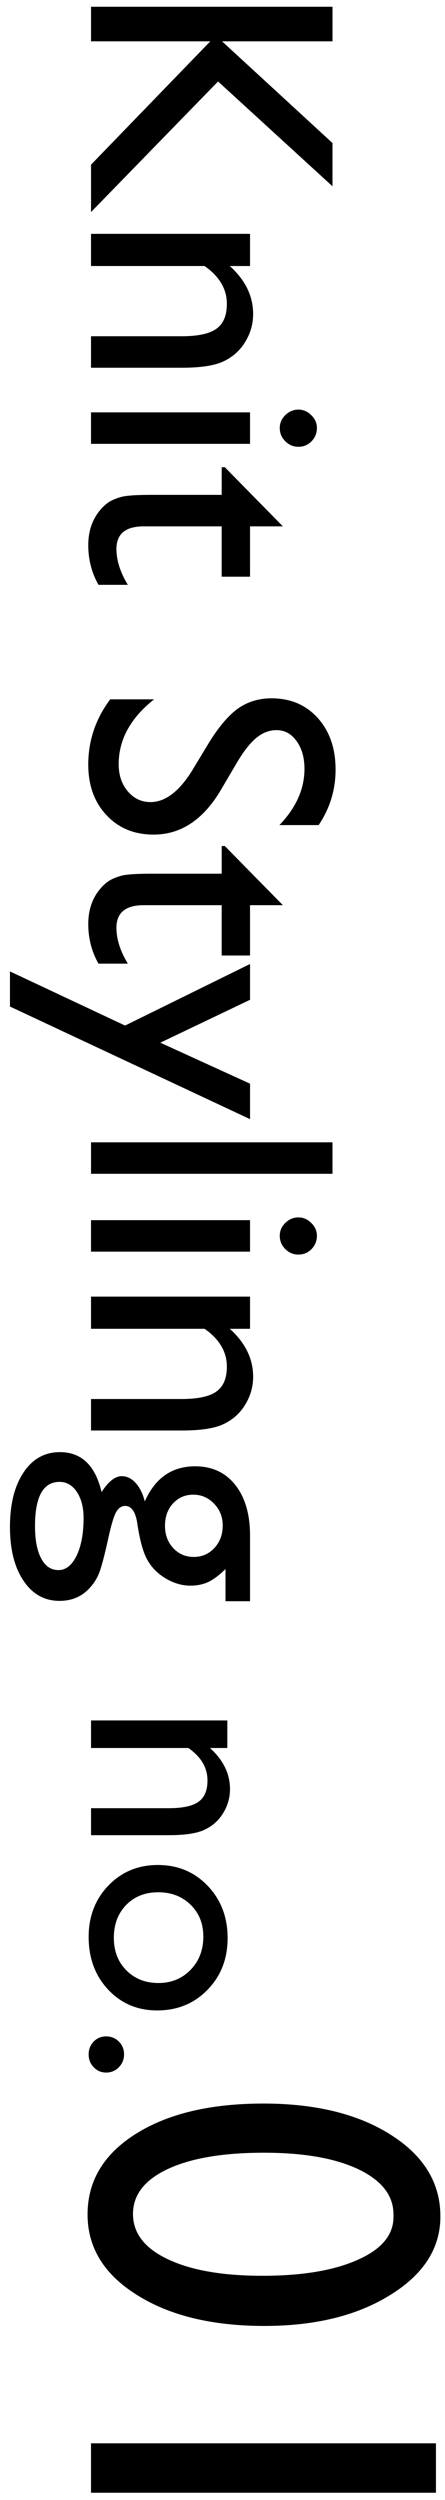
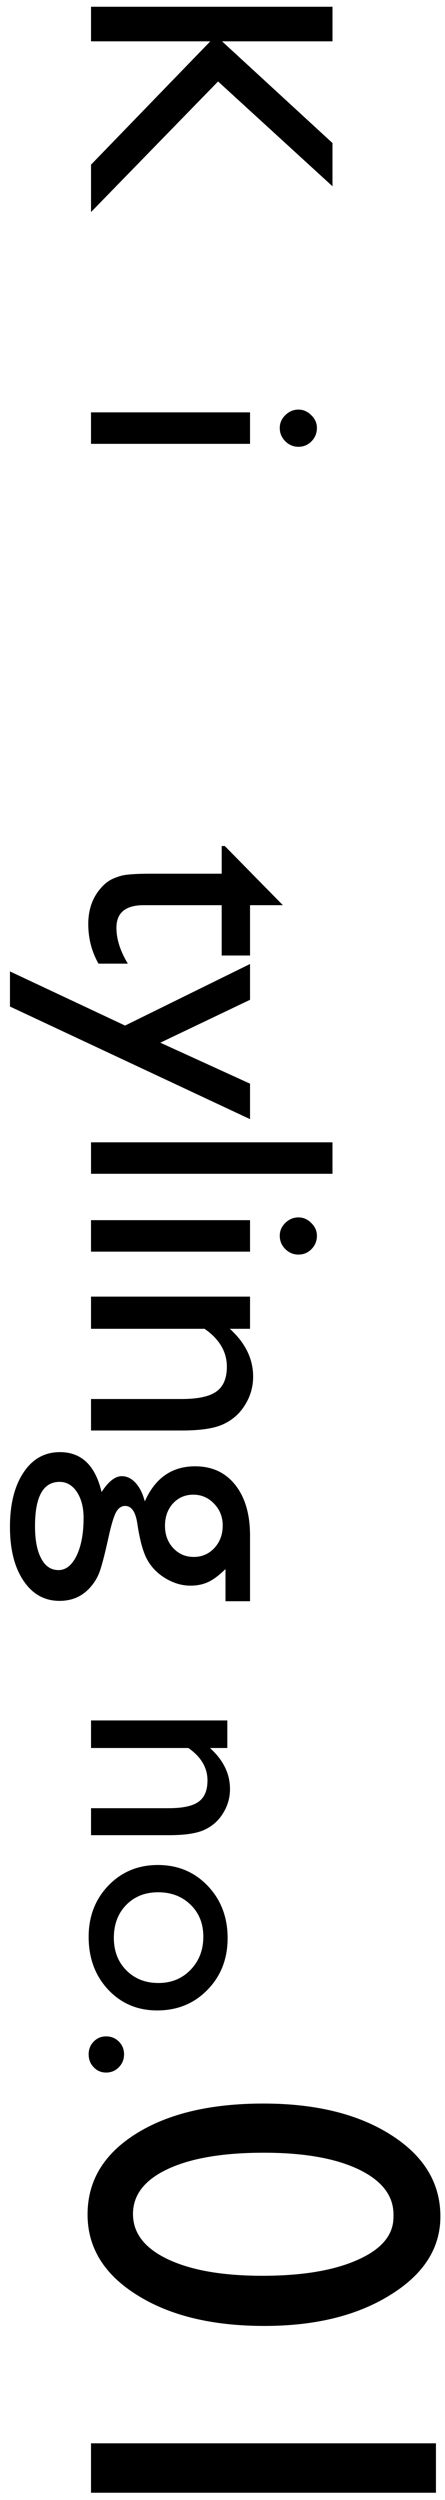
<svg xmlns="http://www.w3.org/2000/svg" width="44" viewBox="0 0 44 247" height="247" fill="none">
  <g fill="#000">
    <path d="m43.105 241.398v4.883h-34.106v-4.883z" />
    <path d="m43.545 218.986c0 3.125-1.644 5.705-4.932 7.74-3.272 2.05-7.43 3.076-12.476 3.076-5.176 0-9.383-1.026-12.622-3.076-3.239-2.035-4.858-4.68-4.858-7.935 0-3.304 1.587-5.957 4.761-7.959 3.174-2.002 7.381-3.003 12.622-3.003 5.176 0 9.383 1.034 12.622 3.101 3.255 2.067 4.883 4.752 4.883 8.056zm-4.639.049v-.244c0-1.872-1.155-3.361-3.467-4.468-2.295-1.09-5.412-1.636-9.351-1.636-4.037 0-7.202.538-9.497 1.612s-3.442 2.555-3.442 4.443 1.147 3.377 3.442 4.468c2.295 1.09 5.412 1.636 9.351 1.636 3.955 0 7.104-.529 9.448-1.587 2.344-1.042 3.516-2.45 3.516-4.224z" />
    <path d="m12.266 202.966c0 .498-.171.923-.513 1.274-.342.352-.762.528-1.26.528-.488 0-.898-.176-1.23-.528-.332-.342-.498-.766-.498-1.274 0-.498.166-.918.498-1.26.332-.342.742-.513 1.23-.513.498 0 .918.171 1.26.513s.513.762.513 1.26z" />
    <path d="m22.506 191.481c0 2.051-.664 3.755-1.992 5.113-1.318 1.357-2.978 2.036-4.981 2.036-1.943 0-3.56-.689-4.849-2.066-1.279-1.377-1.919-3.11-1.919-5.2 0-2.021.649-3.711 1.948-5.068 1.309-1.358 2.939-2.036 4.893-2.036 1.973 0 3.613.683 4.922 2.051 1.318 1.376 1.978 3.1 1.978 5.17zm-2.402-.146c0-1.279-.42-2.329-1.26-3.149-.84-.821-1.909-1.231-3.208-1.231-1.289 0-2.344.42-3.164 1.26-.811.84-1.216 1.919-1.216 3.237 0 1.309.41 2.378 1.23 3.208.83.84 1.89 1.26 3.179 1.26 1.279 0 2.339-.435 3.179-1.304.84-.869 1.26-1.963 1.26-3.281z" />
-     <path d="m22.477 172.702h-1.714c1.318 1.192 1.978 2.544 1.978 4.058 0 .84-.22 1.621-.659 2.344-.43.722-1.025 1.269-1.787 1.64-.752.381-1.948.571-3.589.571h-7.705v-2.666h7.676c1.377 0 2.358-.21 2.944-.629.596-.42.894-1.124.894-2.11 0-1.26-.63-2.329-1.89-3.208h-9.624v-2.724h13.477z" />
+     <path d="m22.477 172.702h-1.714c1.318 1.192 1.978 2.544 1.978 4.058 0 .84-.22 1.621-.659 2.344-.43.722-1.025 1.269-1.787 1.64-.752.381-1.948.571-3.589.571h-7.705v-2.666h7.676c1.377 0 2.358-.21 2.944-.629.596-.42.894-1.124.894-2.11 0-1.26-.63-2.329-1.89-3.208h-9.624v-2.724h13.477" />
    <path d="m19.288 144.87c1.675 0 2.996.61 3.965 1.829.98 1.23 1.47 2.905 1.47 5.024v6.477h-2.427v-3.179c-.627.616-1.196 1.043-1.709 1.282s-1.099.359-1.76.359c-.82 0-1.629-.233-2.427-.701-.786-.467-1.39-1.071-1.812-1.811-.422-.729-.758-1.931-1.008-3.606-.171-1.174-.575-1.76-1.213-1.76-.365 0-.666.216-.906.649-.228.444-.467 1.242-.718 2.393-.422 1.925-.752 3.161-.991 3.708-.239.558-.581 1.06-1.025 1.504-.752.752-1.698 1.128-2.837 1.128-1.493 0-2.683-.666-3.572-1.999-.889-1.322-1.333-3.094-1.333-5.315 0-2.245.45-4.039 1.35-5.384.889-1.333 2.085-1.999 3.589-1.999 2.131 0 3.503 1.316 4.119 3.948.672-1.049 1.339-1.573 2-1.573.501 0 .957.222 1.367.667.41.455.712 1.065.906 1.828 1.025-2.312 2.683-3.469 4.973-3.469zm2.734 5.845c0-.843-.285-1.561-.855-2.153-.57-.593-1.253-.889-2.051-.889-.809 0-1.481.29-2.017.871-.524.581-.786 1.316-.786 2.205 0 .877.268 1.606.803 2.188.547.592 1.225.888 2.034.888.82 0 1.504-.296 2.051-.888.547-.593.82-1.333.82-2.222zm-13.757-.735c0-1.048-.222-1.908-.667-2.581-.444-.66-1.014-.991-1.709-.991-1.618 0-2.427 1.459-2.427 4.375 0 1.379.205 2.444.615 3.196.399.763.968 1.145 1.709 1.145.729 0 1.327-.478 1.794-1.436.456-.957.684-2.193.684-3.708z" />
    <path d="m24.722 131.284h-2c1.538 1.39 2.307 2.968 2.307 4.734 0 .979-.256 1.891-.769 2.734-.501.843-1.196 1.481-2.085 1.914-.877.444-2.273.667-4.187.667h-8.989v-3.111h8.955c1.606 0 2.752-.245 3.435-.735.695-.49 1.042-1.31 1.042-2.461 0-1.469-.735-2.717-2.204-3.742h-11.228v-3.179h15.723z" />
    <path d="m31.336 122.089c0 .513-.177.952-.53 1.316-.353.365-.786.547-1.299.547-.501 0-.934-.182-1.299-.547-.365-.364-.547-.803-.547-1.316 0-.478.182-.9.547-1.264.376-.365.809-.547 1.299-.547.478 0 .9.182 1.265.547.376.364.564.786.564 1.264zm-6.614-1.538v3.111h-15.723v-3.111z" />
    <path d="m32.875 112.861v3.11h-23.875v-3.11z" />
    <path d="m24.723 107.067v3.504l-23.738-11.126v-3.469l11.382 5.349 12.356-6.084v3.538l-8.87 4.238z" />
    <path d="m22.227 83.586 5.742 5.845h-3.247v4.973h-2.803v-4.973h-7.707c-1.8 0-2.7.746-2.7 2.239 0 1.117.376 2.296 1.128 3.538h-2.905c-.672-1.196-1.008-2.501-1.008-3.913 0-1.424.416-2.609 1.248-3.555.251-.296.53-.541.837-.735.319-.194.729-.359 1.23-.496.513-.125 1.481-.188 2.905-.188h6.973v-2.734z" />
-     <path d="m19.014 76.101 1.572-2.598c.991-1.629 1.965-2.791 2.922-3.486.968-.684 2.079-1.025 3.333-1.025 1.88 0 3.407.649 4.58 1.948 1.173 1.31 1.76 3.008 1.76 5.093 0 1.994-.558 3.822-1.675 5.486h-3.879c1.652-1.72 2.478-3.572 2.478-5.554 0-1.117-.262-2.034-.786-2.752-.513-.718-1.173-1.077-1.982-1.077-.718 0-1.39.262-2.017.786s-1.282 1.373-1.965 2.546l-1.538 2.615c-1.732 2.917-3.942 4.375-6.631 4.375-1.914 0-3.469-.644-4.665-1.931-1.196-1.276-1.794-2.939-1.794-4.99 0-2.358.723-4.506 2.17-6.443h4.341c-2.336 1.846-3.503 3.982-3.503 6.409 0 1.071.296 1.96.889 2.666.604.718 1.356 1.077 2.256 1.077 1.458 0 2.837-1.048 4.136-3.144z" />
-     <path d="m22.227 46.159 5.742 5.845h-3.247v4.973h-2.803v-4.973h-7.707c-1.8 0-2.7.746-2.7 2.239 0 1.117.376 2.296 1.128 3.538h-2.905c-.672-1.196-1.008-2.501-1.008-3.914 0-1.424.416-2.609 1.248-3.555.251-.296.53-.541.837-.735.319-.194.729-.359 1.23-.496.513-.125 1.481-.188 2.905-.188h6.973v-2.734z" />
    <path d="m31.336 42.28c0 .513-.177.951-.53 1.316-.353.365-.786.547-1.299.547-.501 0-.934-.182-1.299-.547s-.547-.803-.547-1.316c0-.478.182-.9.547-1.265.376-.364.809-.547 1.299-.547.478 0 .9.182 1.265.547.376.365.564.786.564 1.265zm-6.614-1.538v3.11l-15.723-0v-3.11z" />
-     <path d="m24.722 26.284h-2c1.538 1.39 2.307 2.968 2.307 4.734 0 .98-.256 1.891-.769 2.734-.501.843-1.196 1.481-2.085 1.914-.877.444-2.273.666-4.187.666h-8.989v-3.11h8.955c1.606 0 2.752-.245 3.435-.735.695-.49 1.042-1.31 1.042-2.461 0-1.47-.735-2.717-2.204-3.743h-11.228v-3.179h15.723z" />
    <path d="m32.875 14.133v4.272l-11.313-10.356-12.561 12.903v-4.683l11.792-12.185h-11.792v-3.418l23.875 0v3.418h-10.92z" />
  </g>
</svg>